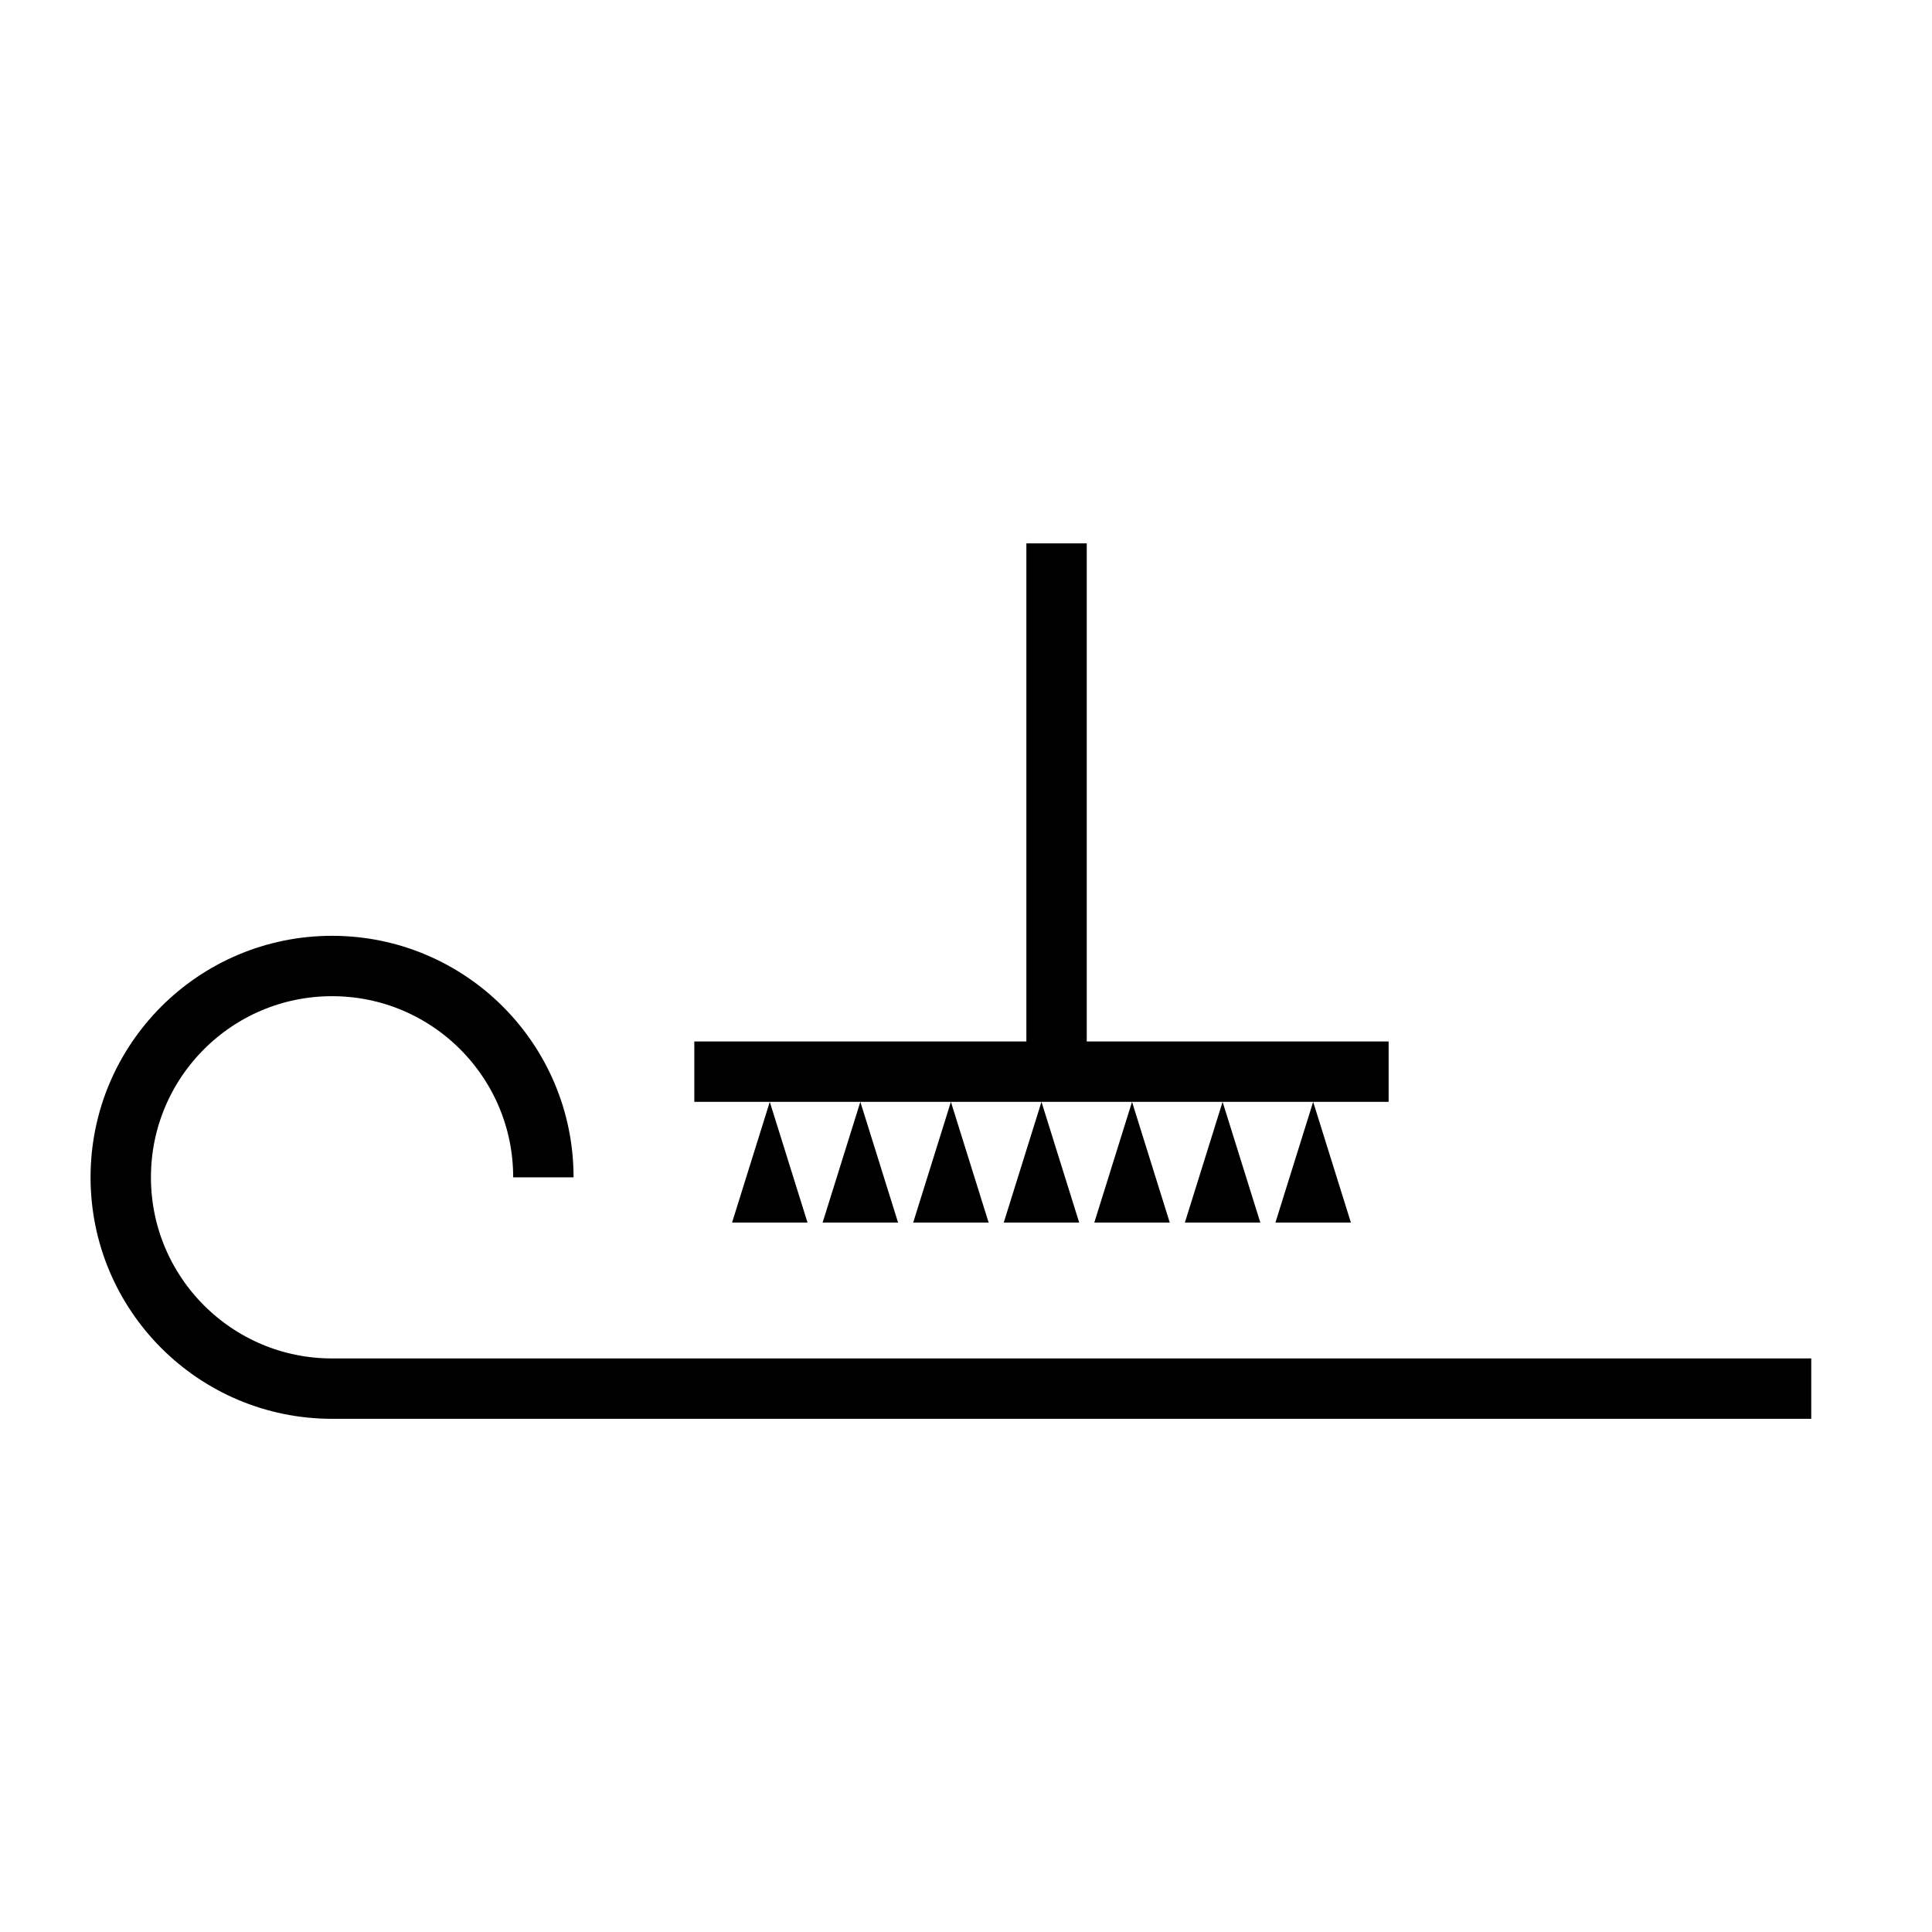
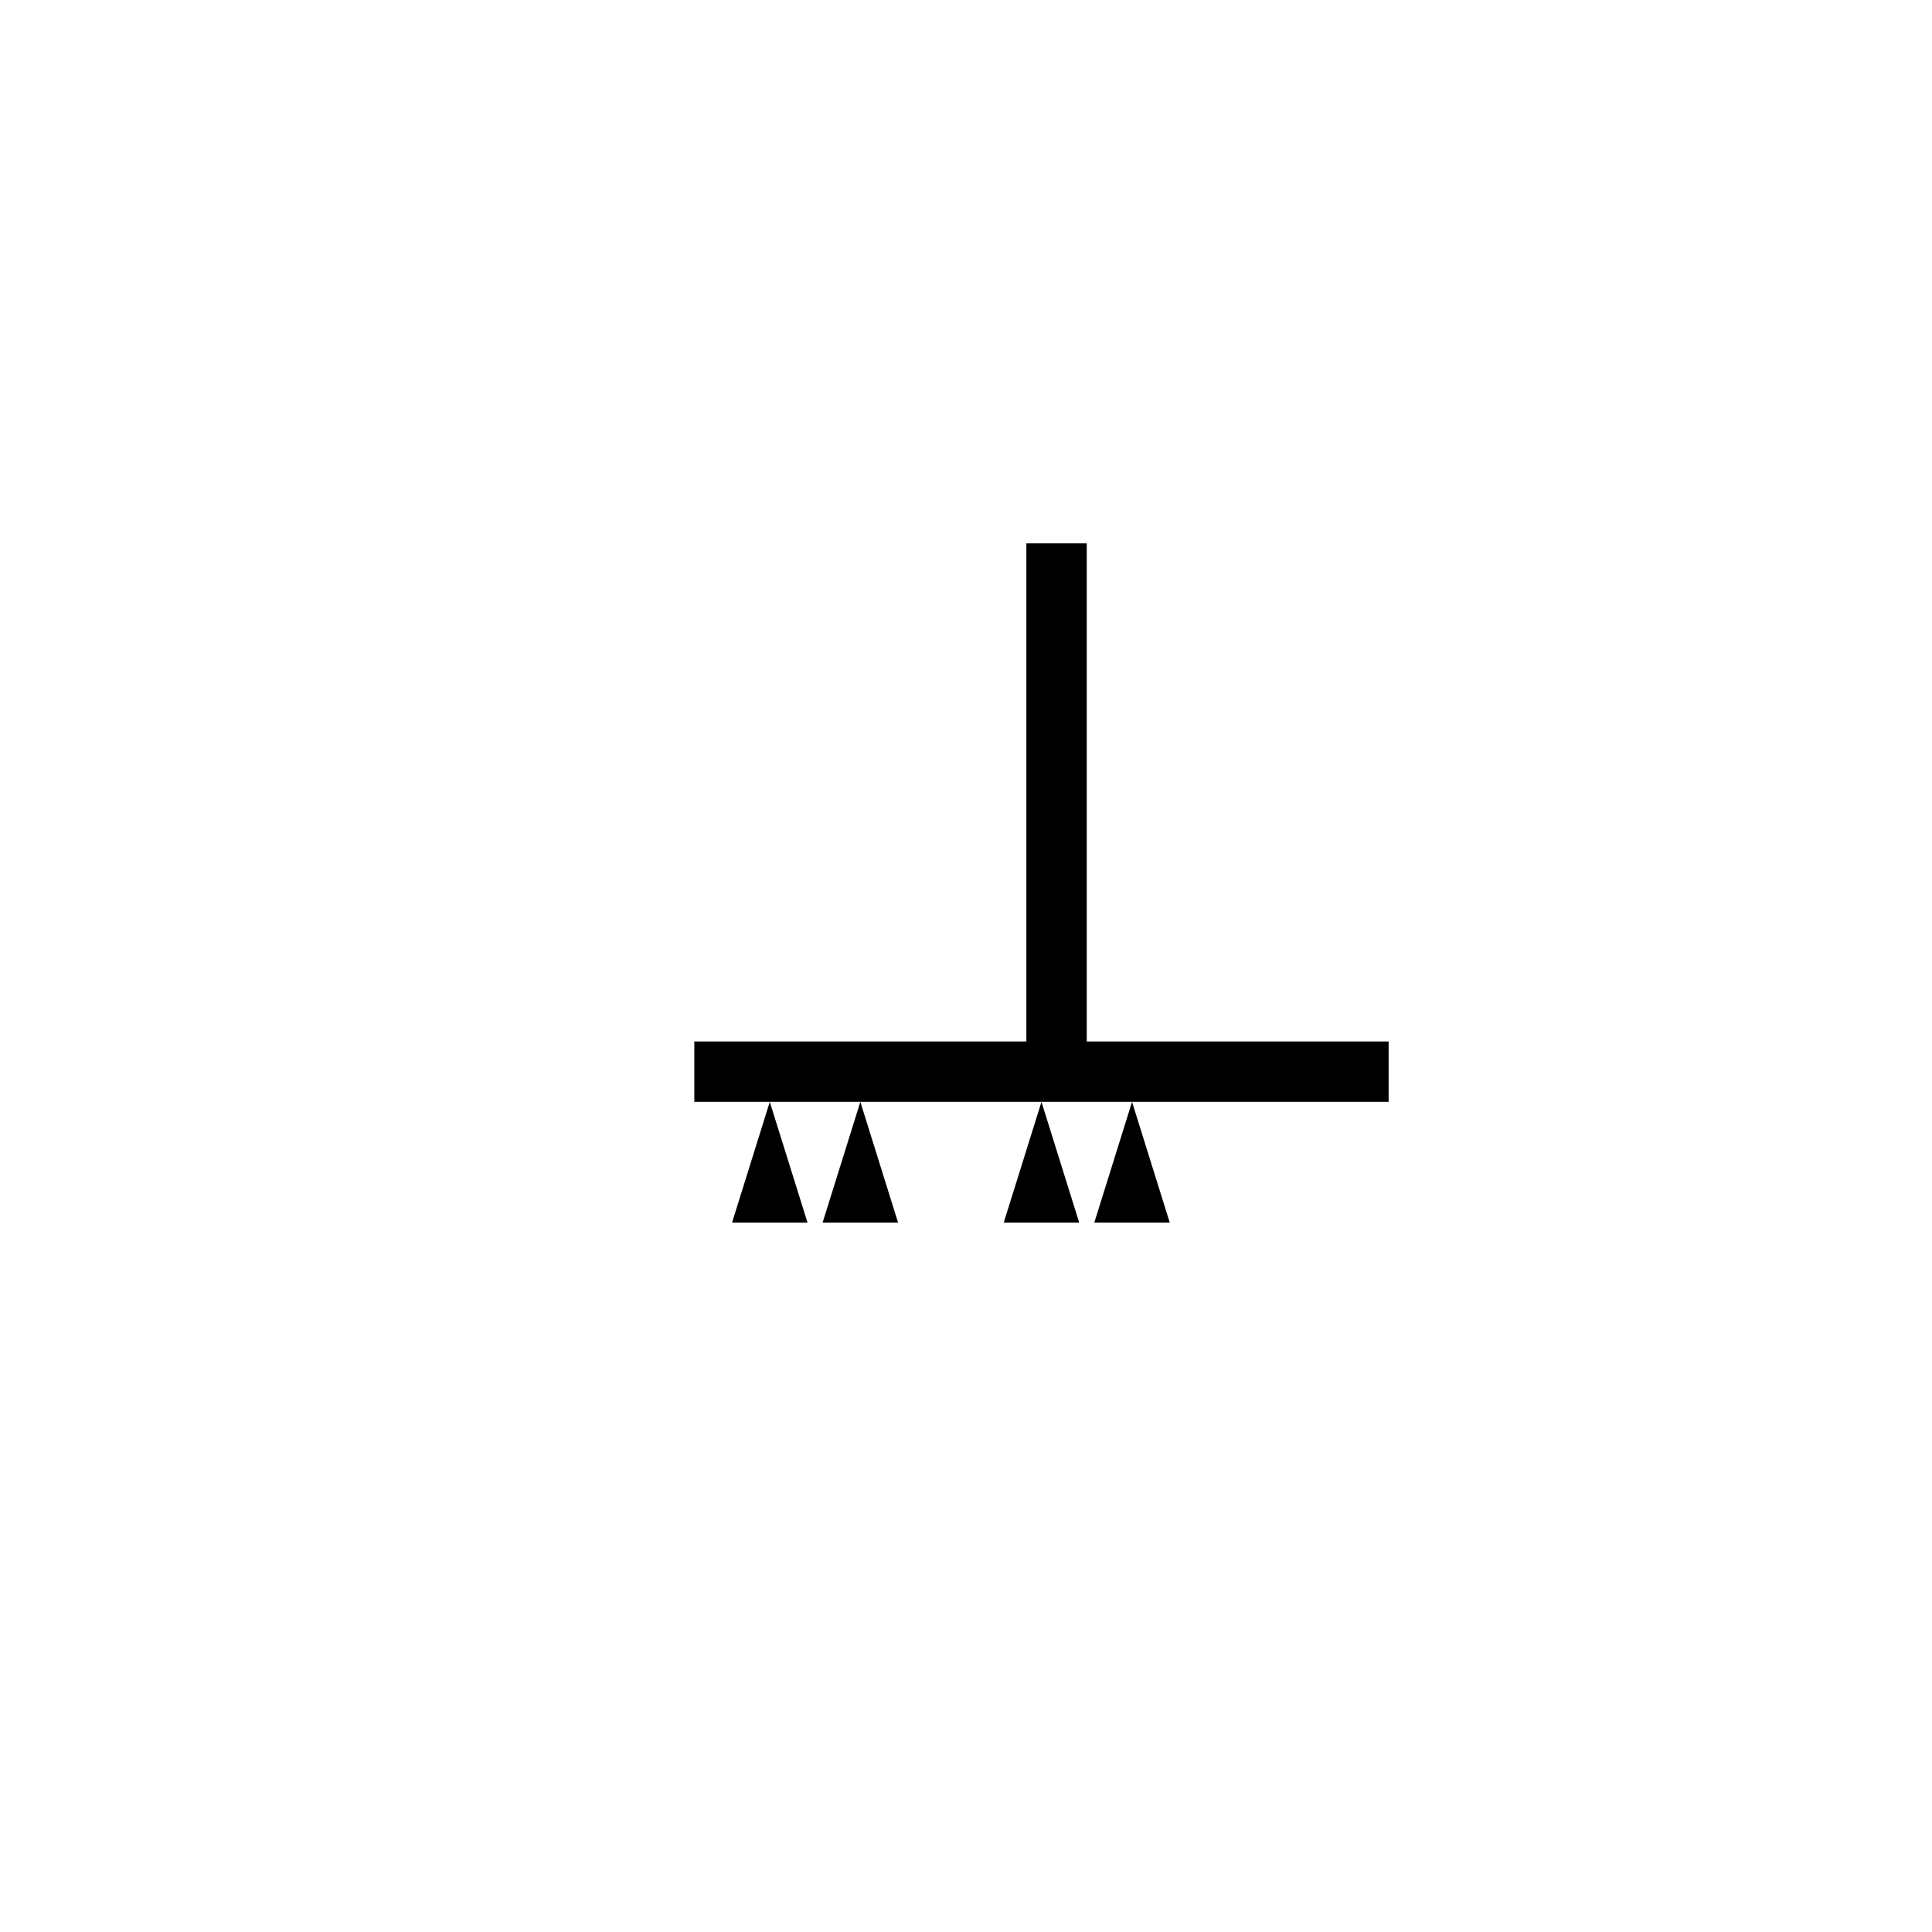
<svg xmlns="http://www.w3.org/2000/svg" width="32" height="32" viewBox="0 0 32 32" fill="none">
  <path d="M17.5 9V17.75M11.5 17.75H23" stroke="black" />
  <path d="M12.75 18.25L13.375 20.25H12.125L12.75 18.25Z" fill="black" />
  <path d="M14.25 18.25L14.875 20.25H13.625L14.25 18.25Z" fill="black" />
-   <path d="M15.75 18.25L16.375 20.25H15.125L15.75 18.25Z" fill="black" />
  <path d="M17.25 18.25L17.875 20.25H16.625L17.25 18.25Z" fill="black" />
  <path d="M18.75 18.25L19.375 20.25H18.125L18.75 18.25Z" fill="black" />
-   <path d="M20.25 18.25L20.875 20.25H19.625L20.25 18.25Z" fill="black" />
-   <path d="M21.75 18.25L22.375 20.25H21.125L21.75 18.25Z" fill="black" />
-   <path d="M9 19.5C9 17.567 7.433 16 5.5 16C3.567 16 2 17.567 2 19.5C2 21.433 3.567 23 5.5 23H30" stroke="black" />
</svg>